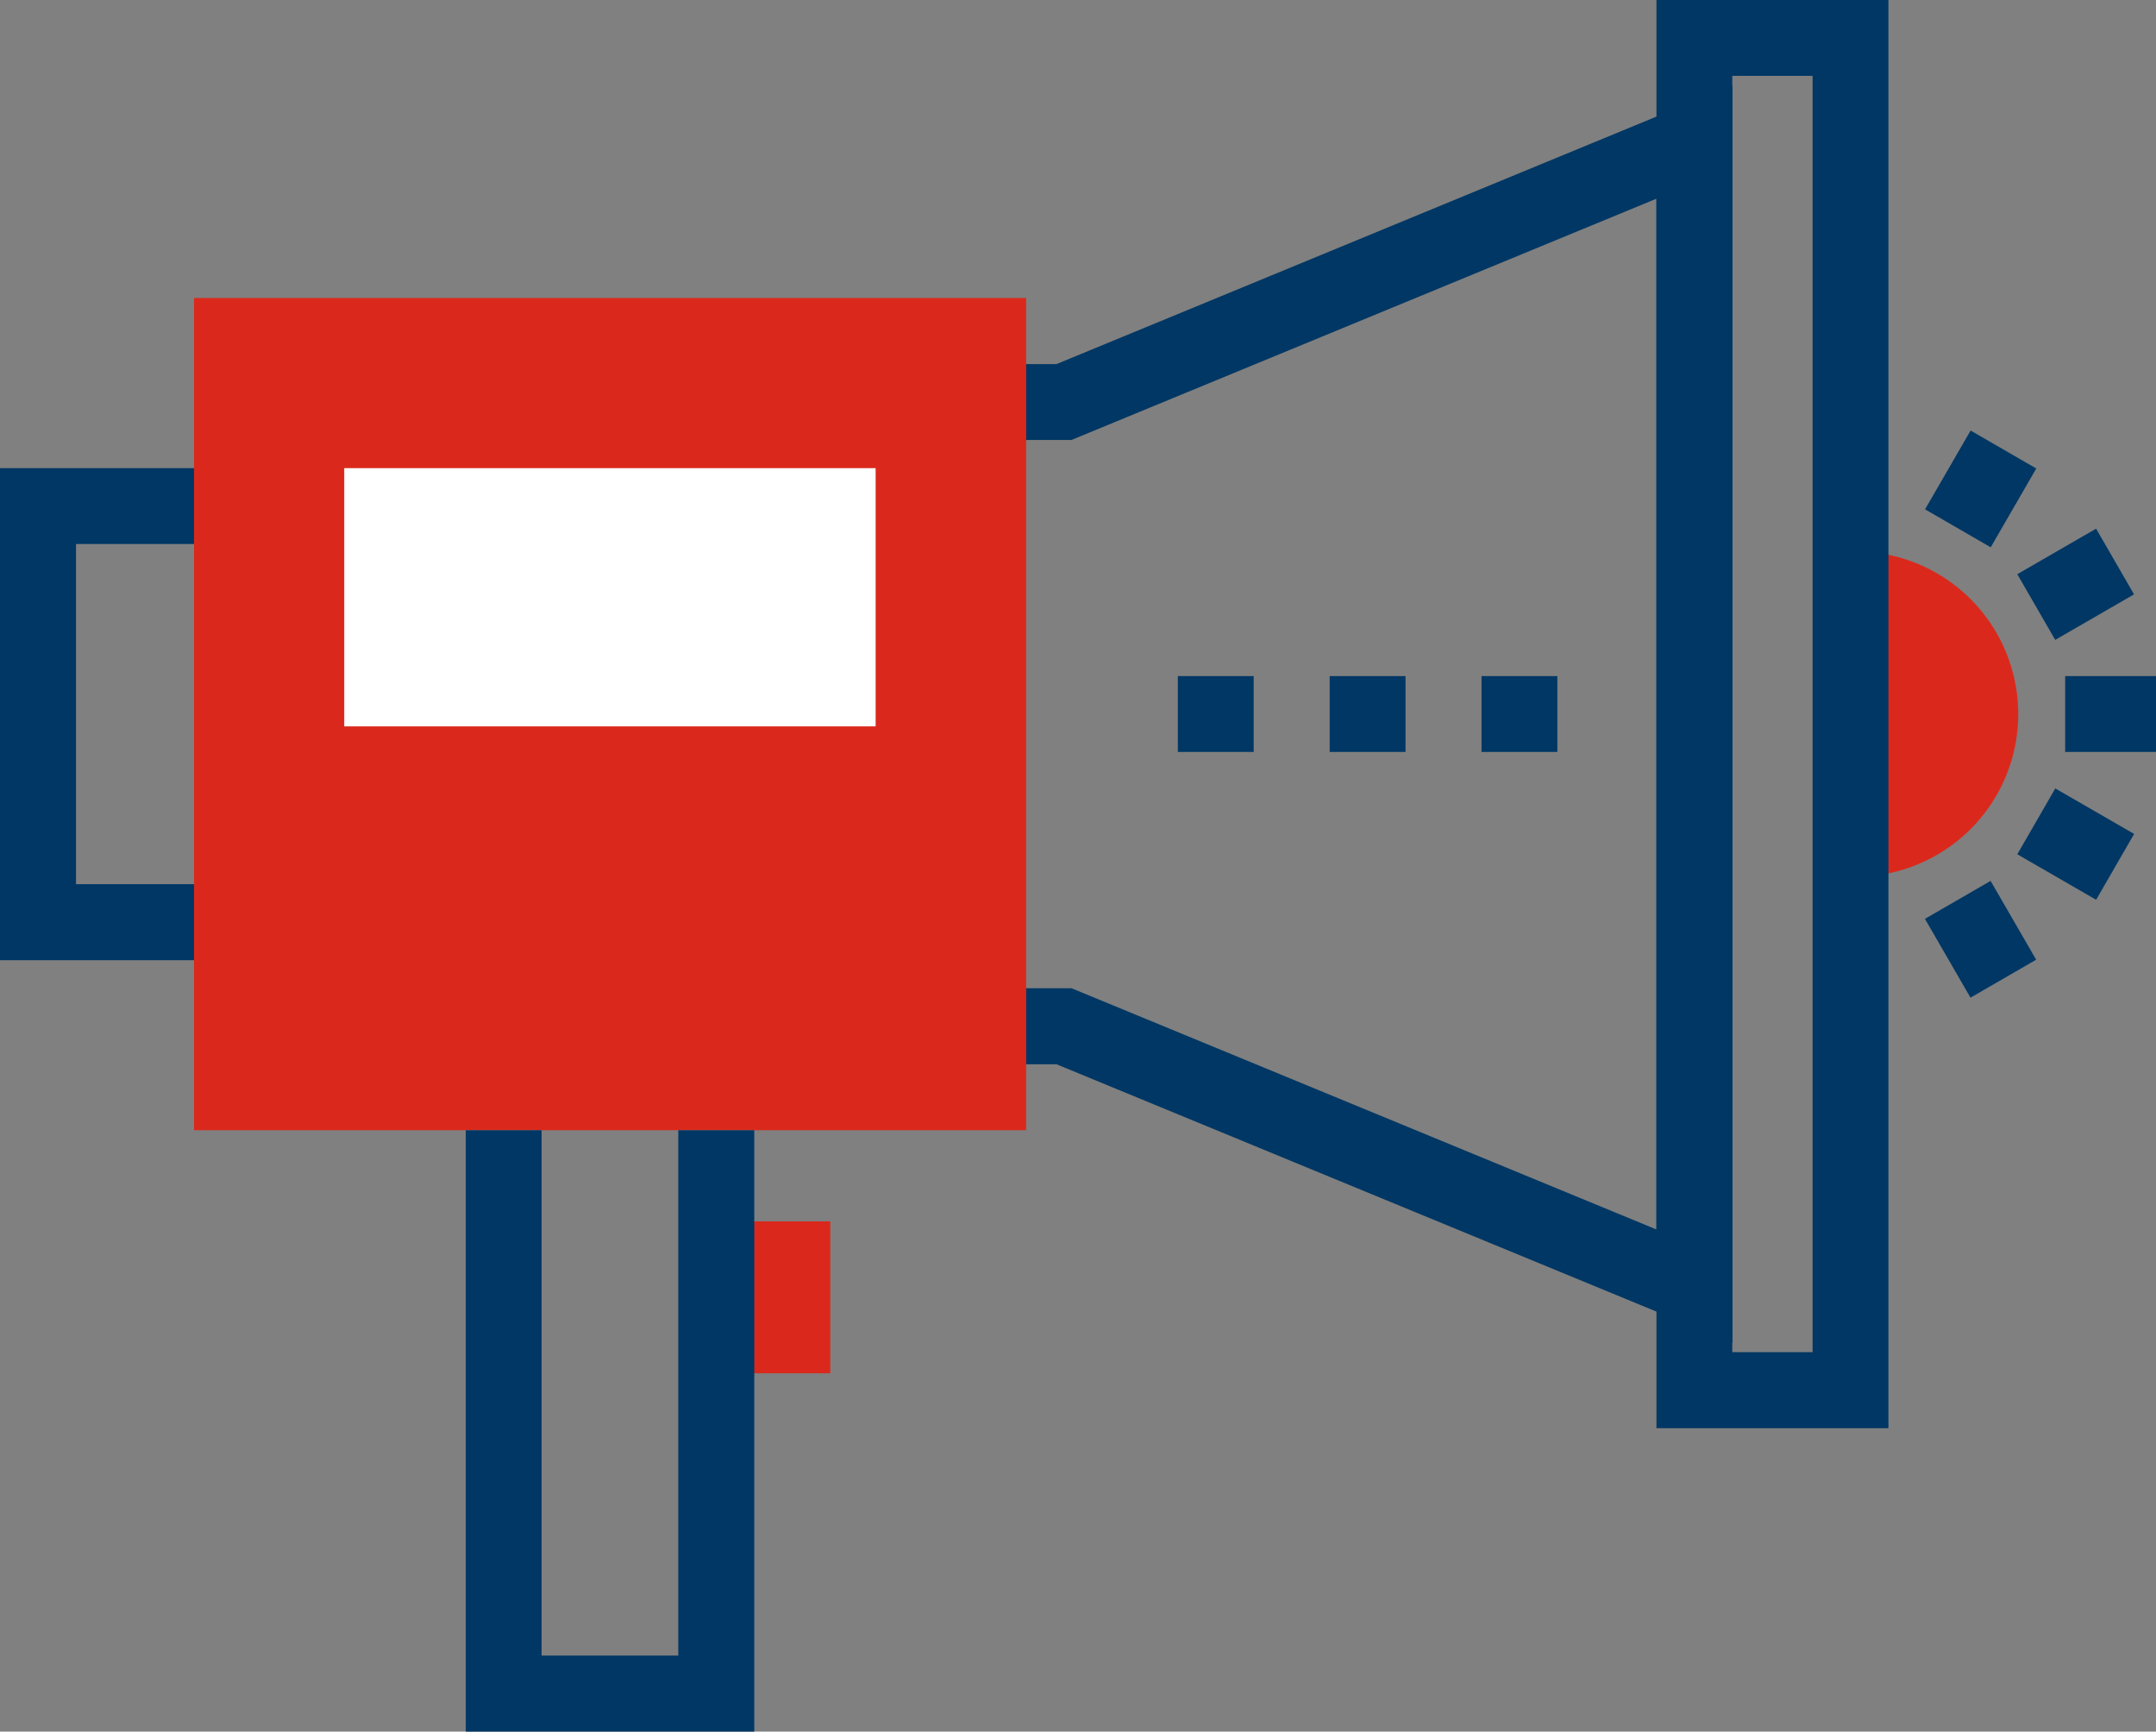
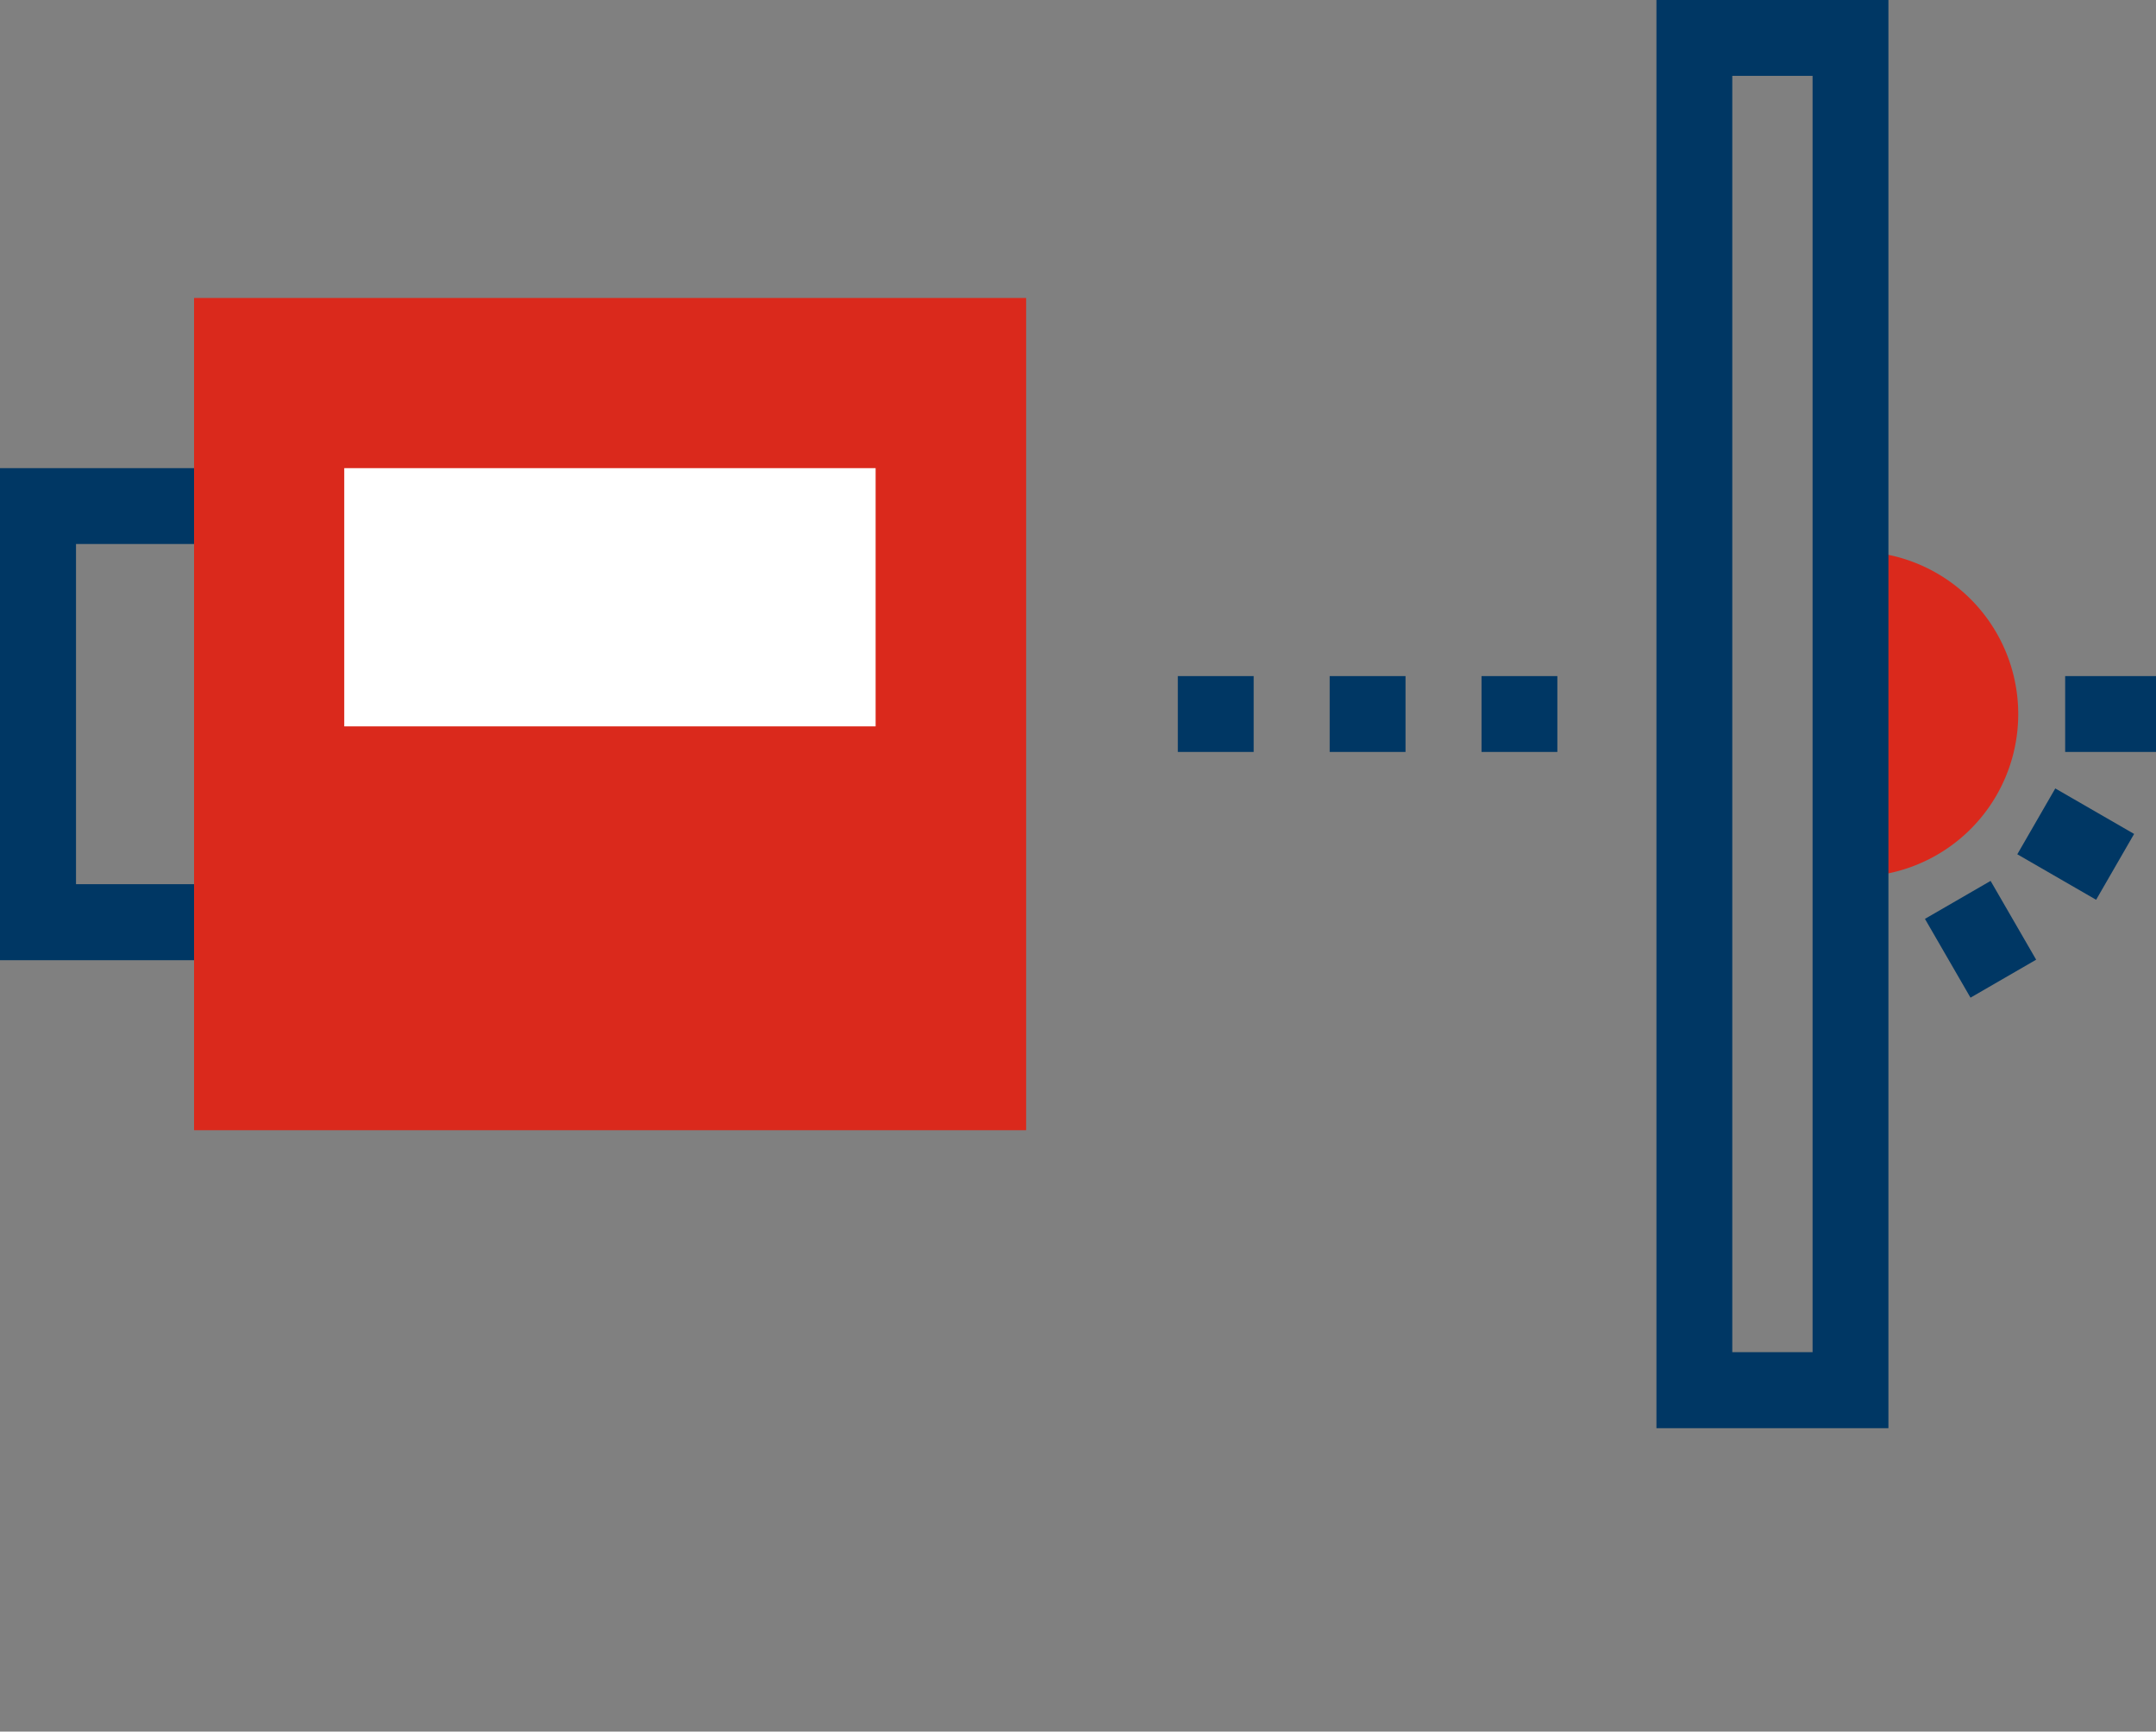
<svg xmlns="http://www.w3.org/2000/svg" viewBox="0 0 130.77 105.01">
  <rect x="0" y="0" width="130.77" height="105.01" fill="#808080" stroke="none" />
  <defs>
    <style>.cls-1{fill:#003764;}.cls-2{fill:#da291c;}.cls-3{fill:#fff;}</style>
  </defs>
  <g id="Layer_2" data-name="Layer 2">
    <g id="Layer_1-2" data-name="Layer 1">
-       <polygon class="cls-1" points="105.08 81.44 64.08 64.54 60.39 64.54 60.39 59.93 64.99 59.93 100.47 74.56 100.47 12.05 64.99 26.68 60.39 26.68 60.39 22.08 64.08 22.08 105.08 5.17 105.08 81.44" />
      <rect class="cls-2" x="11.77" y="18.07" width="50.47" height="50.47" />
      <rect class="cls-1" x="71.44" y="41" width="4.6" height="4.6" />
      <rect class="cls-1" x="80.65" y="41" width="4.6" height="4.6" />
      <rect class="cls-1" x="89.86" y="41" width="4.6" height="4.6" />
      <path class="cls-2" d="M112.24,33.45V53.16a9.86,9.86,0,1,0,0-19.71Z" />
-       <path class="cls-1" d="M114.54,86.61H100.47V0h14.07ZM105.07,82h4.87V4.6h-4.87Z" />
+       <path class="cls-1" d="M114.54,86.61H100.47V0h14.07ZM105.07,82h4.87V4.6h-4.87" />
      <polygon class="cls-1" points="11.77 58.23 0 58.23 0 28.39 11.77 28.39 11.77 32.99 4.61 32.99 4.61 53.62 11.77 53.62 11.77 58.23" />
-       <rect class="cls-2" x="43.91" y="74.07" width="6.45" height="9.21" />
-       <polygon class="cls-1" points="45.75 105.01 28.25 105.01 28.25 68.54 32.85 68.54 32.85 100.4 41.14 100.4 41.14 68.54 45.75 68.54 45.75 105.01" />
      <rect class="cls-1" x="125.26" y="41" width="5.52" height="4.6" />
      <rect class="cls-1" x="123.6" y="48.43" width="4.61" height="5.52" transform="translate(18.63 134.65) rotate(-60.01)" />
      <rect class="cls-1" x="117.83" y="54.2" width="4.6" height="5.52" transform="translate(-12.38 67.79) rotate(-30.04)" />
-       <rect class="cls-1" x="123.14" y="33.12" width="5.52" height="4.6" transform="translate(-0.84 67.73) rotate(-30.01)" />
-       <rect class="cls-1" x="117.37" y="27.35" width="5.52" height="4.6" transform="translate(34.33 118.8) rotate(-59.96)" />
      <rect class="cls-3" x="20.88" y="28.39" width="32.23" height="15.66" />
    </g>
  </g>
</svg>